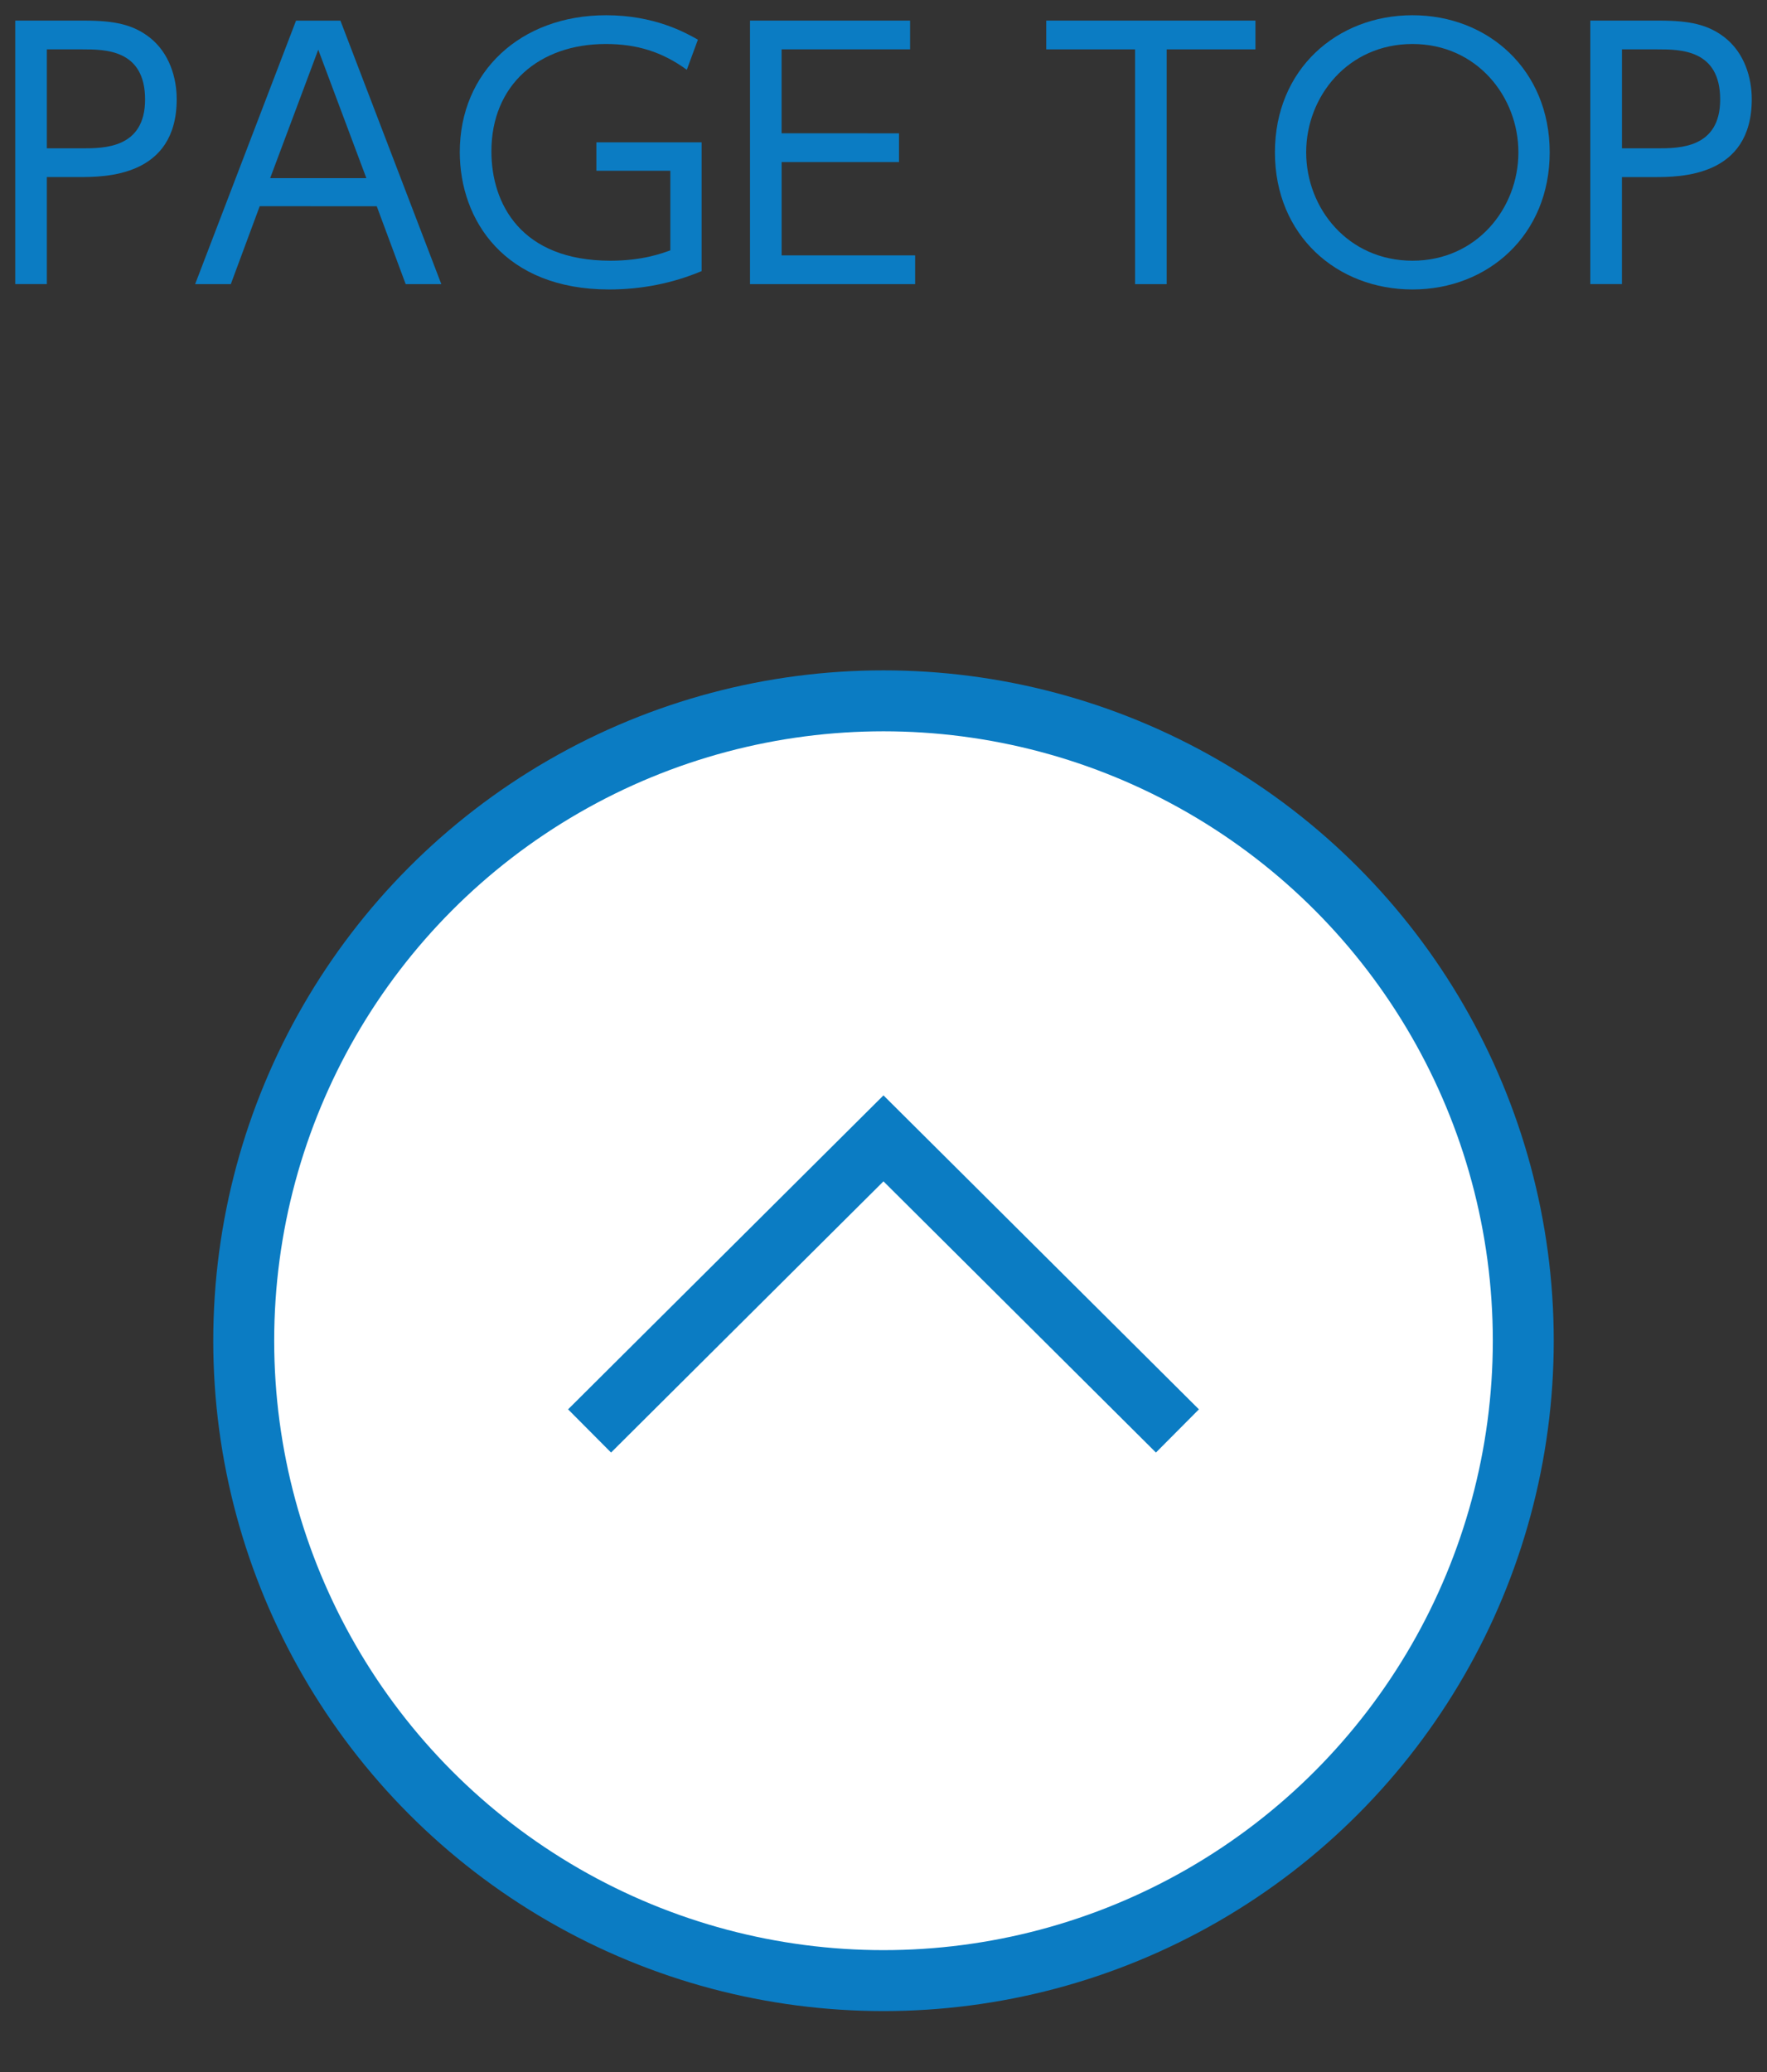
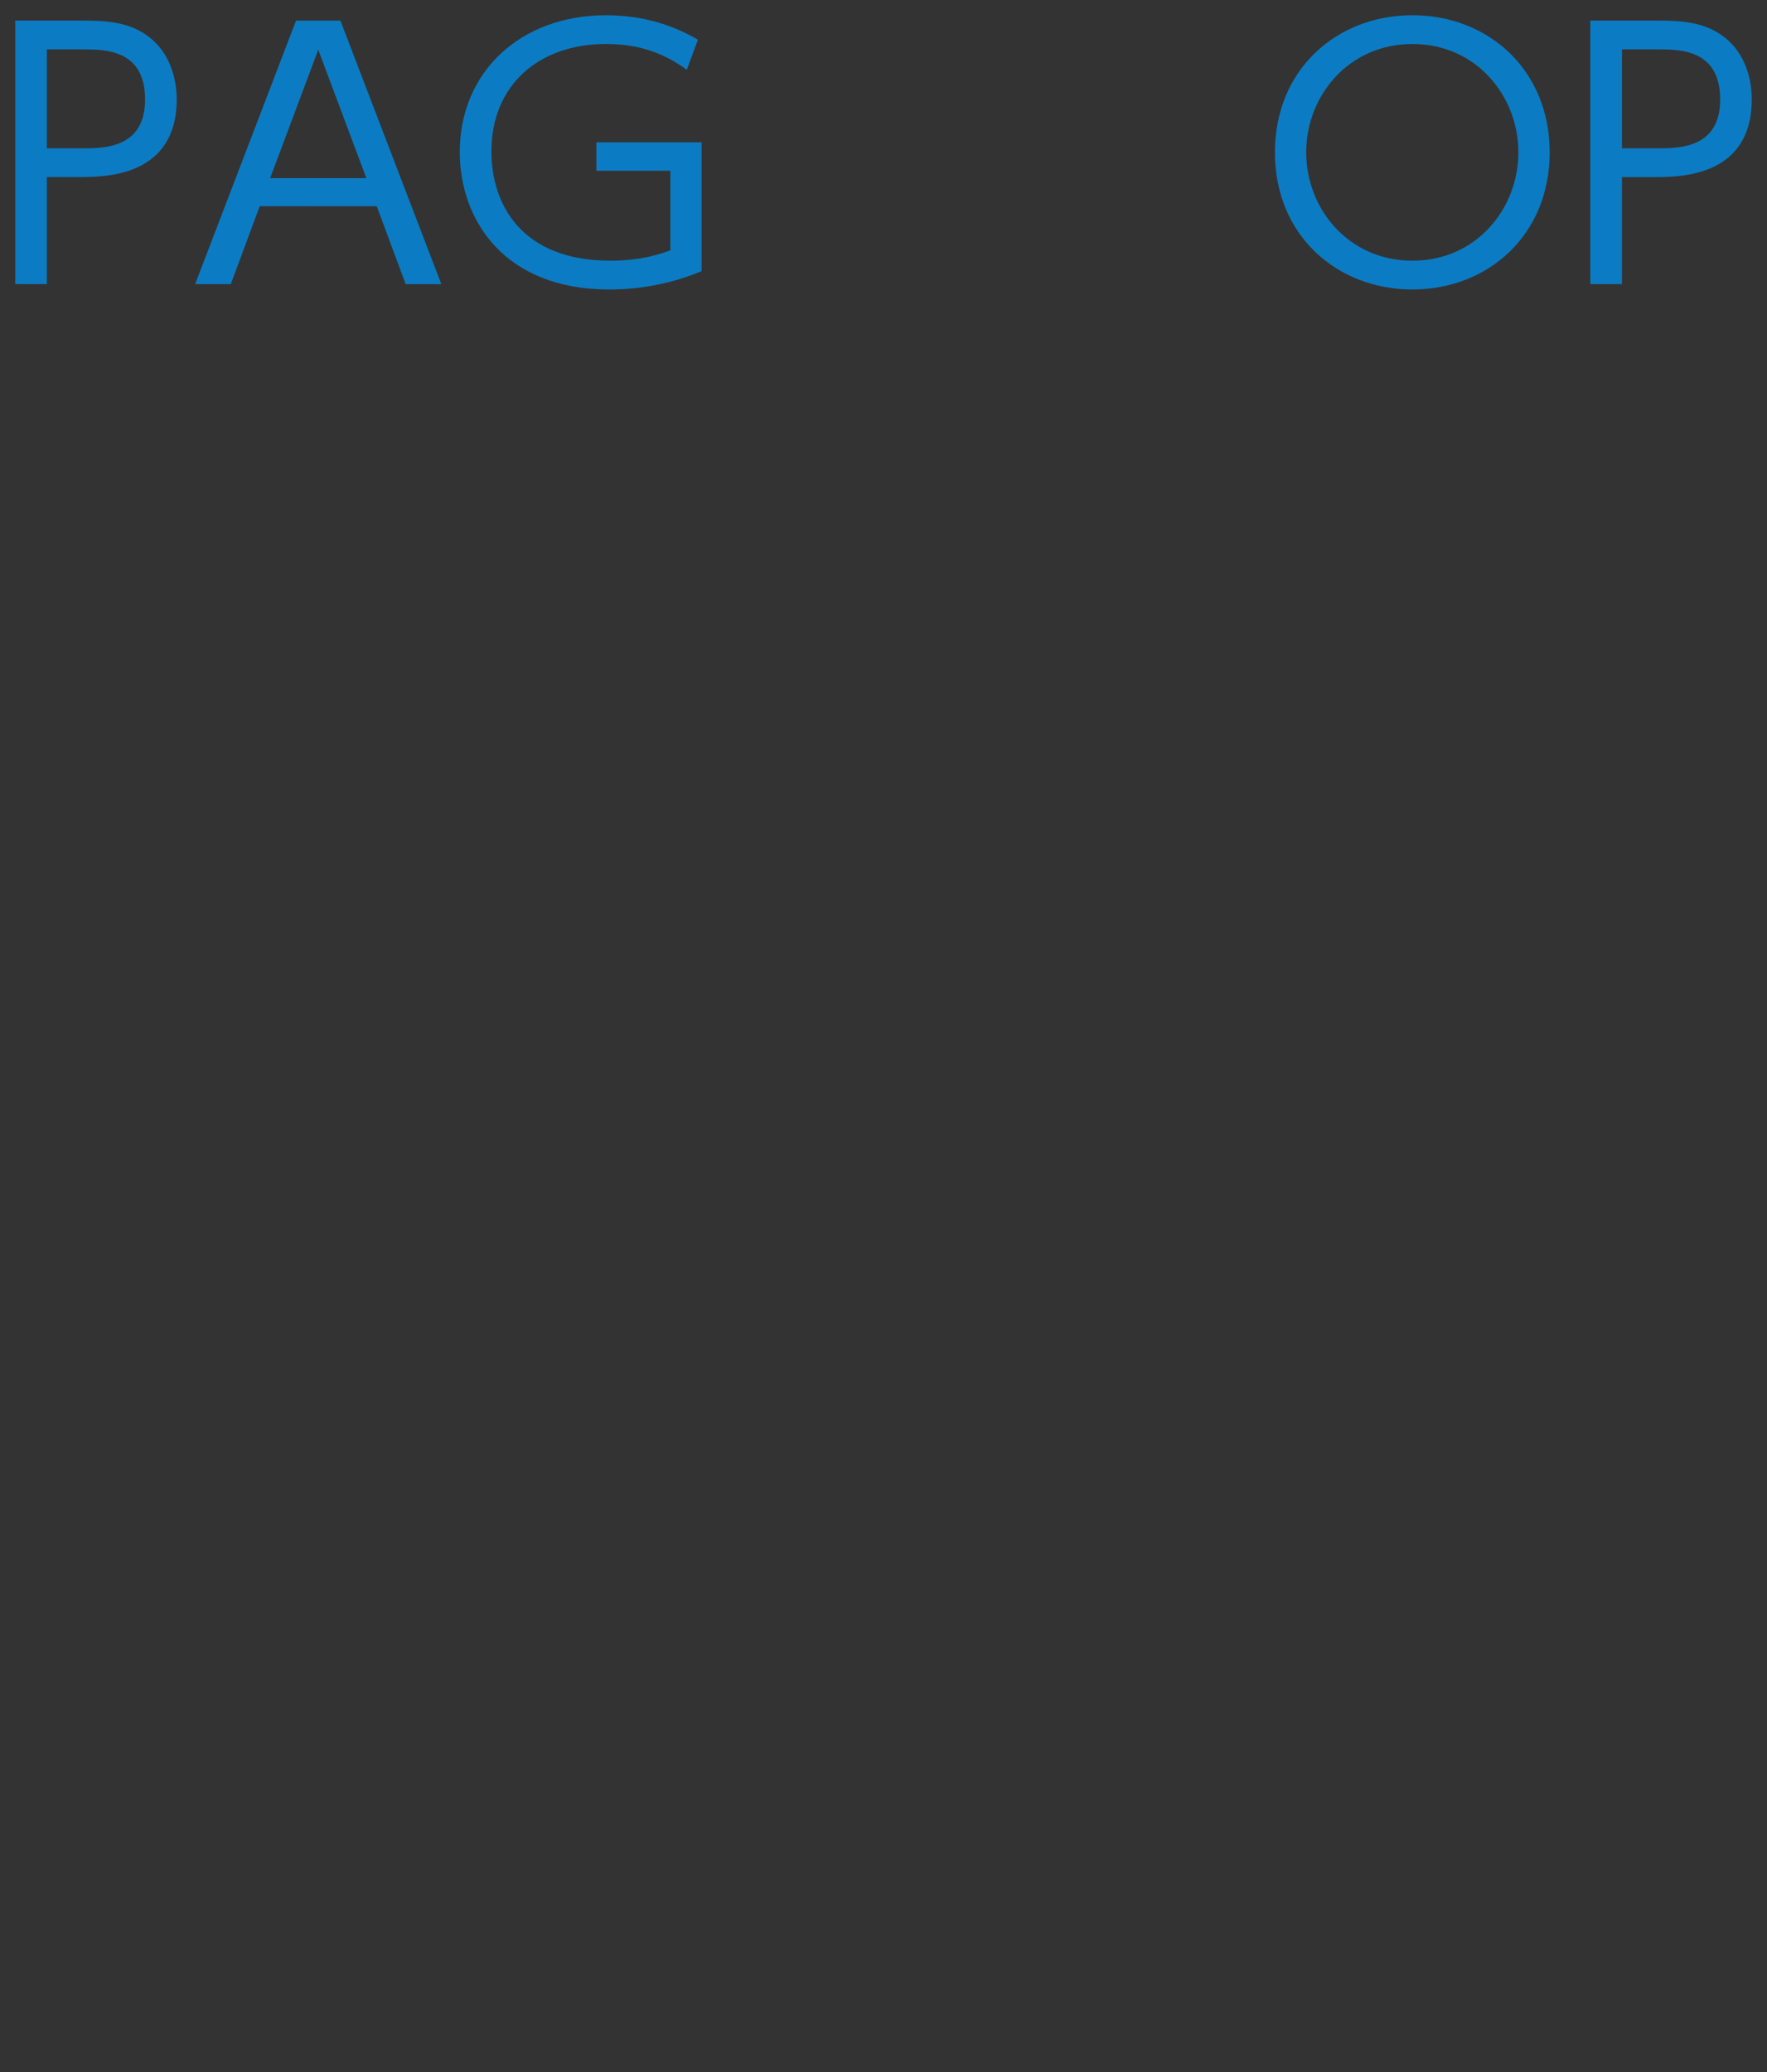
<svg xmlns="http://www.w3.org/2000/svg" version="1.1" id="_x31_" x="0px" y="0px" viewBox="0 0 58 68" style="enable-background:new 0 0 58 68;" xml:space="preserve">
  <rect x="0" y="0" width="58" height="68" fill="#333333" stroke="none" />
  <style type="text/css">
	.st0{fill:#FFFFFF;stroke:#0B7CC3;stroke-width:2;stroke-miterlimit:10;}
	.st1{fill:#0B7CC3;}
	.st2{fill:none;stroke:#0B7CC3;stroke-width:2;stroke-miterlimit:10;}
</style>
-   <circle class="st0" cx="29" cy="44" r="21" />
  <g>
    <g>
      <g>
        <g>
          <g>
            <g>
              <path class="st1" d="M2.764,0.676c1.004,0,1.6,0.132,2.141,0.548C5.567,1.739,5.8,2.563,5.8,3.254        c0,2.557-2.363,2.557-3.213,2.557H1.538v3.512H0.5V0.676H2.764z M2.697,4.868c0.717,0,2.065,0,2.065-1.603        c0-1.645-1.314-1.645-2.065-1.645H1.538v3.248H2.697z" />
            </g>
            <g>
              <path class="st1" d="M8.525,6.767L7.576,9.325H6.405l3.312-8.648h1.457l3.312,8.648h-1.17l-0.95-2.557L8.525,6.767        L8.525,6.767z M12.025,5.846l-1.579-4.215L8.868,5.846H12.025z" />
            </g>
            <g>
              <path class="st1" d="M22.544,2.29c-0.817-0.593-1.645-0.846-2.66-0.846c-2.186,0-3.754,1.34-3.754,3.524        c0,1.722,0.972,3.588,3.908,3.588c1.049,0,1.689-0.241,1.965-0.34V5.604h-2.428V4.671h3.455v4.226        C22.069,9.302,21.042,9.5,19.994,9.5c-3.433,0-4.902-2.272-4.902-4.511c0-2.623,1.987-4.489,4.803-4.489        c1.589,0,2.605,0.571,3.013,0.802L22.544,2.29z" />
            </g>
            <g>
-               <path class="st1" d="M29.509,4.375v0.944h-3.853v3.062h4.383v0.944h-5.421V0.676h5.255V1.62h-4.218v2.754L29.509,4.375        L29.509,4.375z" />
-             </g>
+               </g>
            <g>
-               <path class="st1" d="M38.295,9.325h-1.038V1.62h-2.915V0.676h6.867V1.62h-2.914V9.325z" />
-             </g>
+               </g>
            <g>
              <path class="st1" d="M46.363,0.5c2.483,0,4.504,1.79,4.504,4.5c0,2.711-2.021,4.5-4.504,4.5c-2.473,0-4.515-1.767-4.515-4.5        S43.89,0.5,46.363,0.5z M46.363,8.556c2.108,0,3.477-1.722,3.477-3.556c0-1.833-1.369-3.556-3.477-3.556        c-2.109,0-3.489,1.713-3.489,3.556C42.875,6.844,44.254,8.556,46.363,8.556z" />
            </g>
            <g>
              <path class="st1" d="M54.464,0.676c1.004,0,1.6,0.132,2.141,0.548C57.268,1.74,57.5,2.563,57.5,3.255        c0,2.557-2.363,2.557-3.213,2.557h-1.049v3.512H52.2V0.676H54.464z M54.398,4.868c0.717,0,2.065,0,2.065-1.603        c0-1.645-1.314-1.645-2.065-1.645h-1.159v3.248H54.398z" />
            </g>
          </g>
        </g>
      </g>
-       <polyline class="st2" points="38.648,46.961 28.999,37.359 19.352,46.961   " />
    </g>
  </g>
</svg>